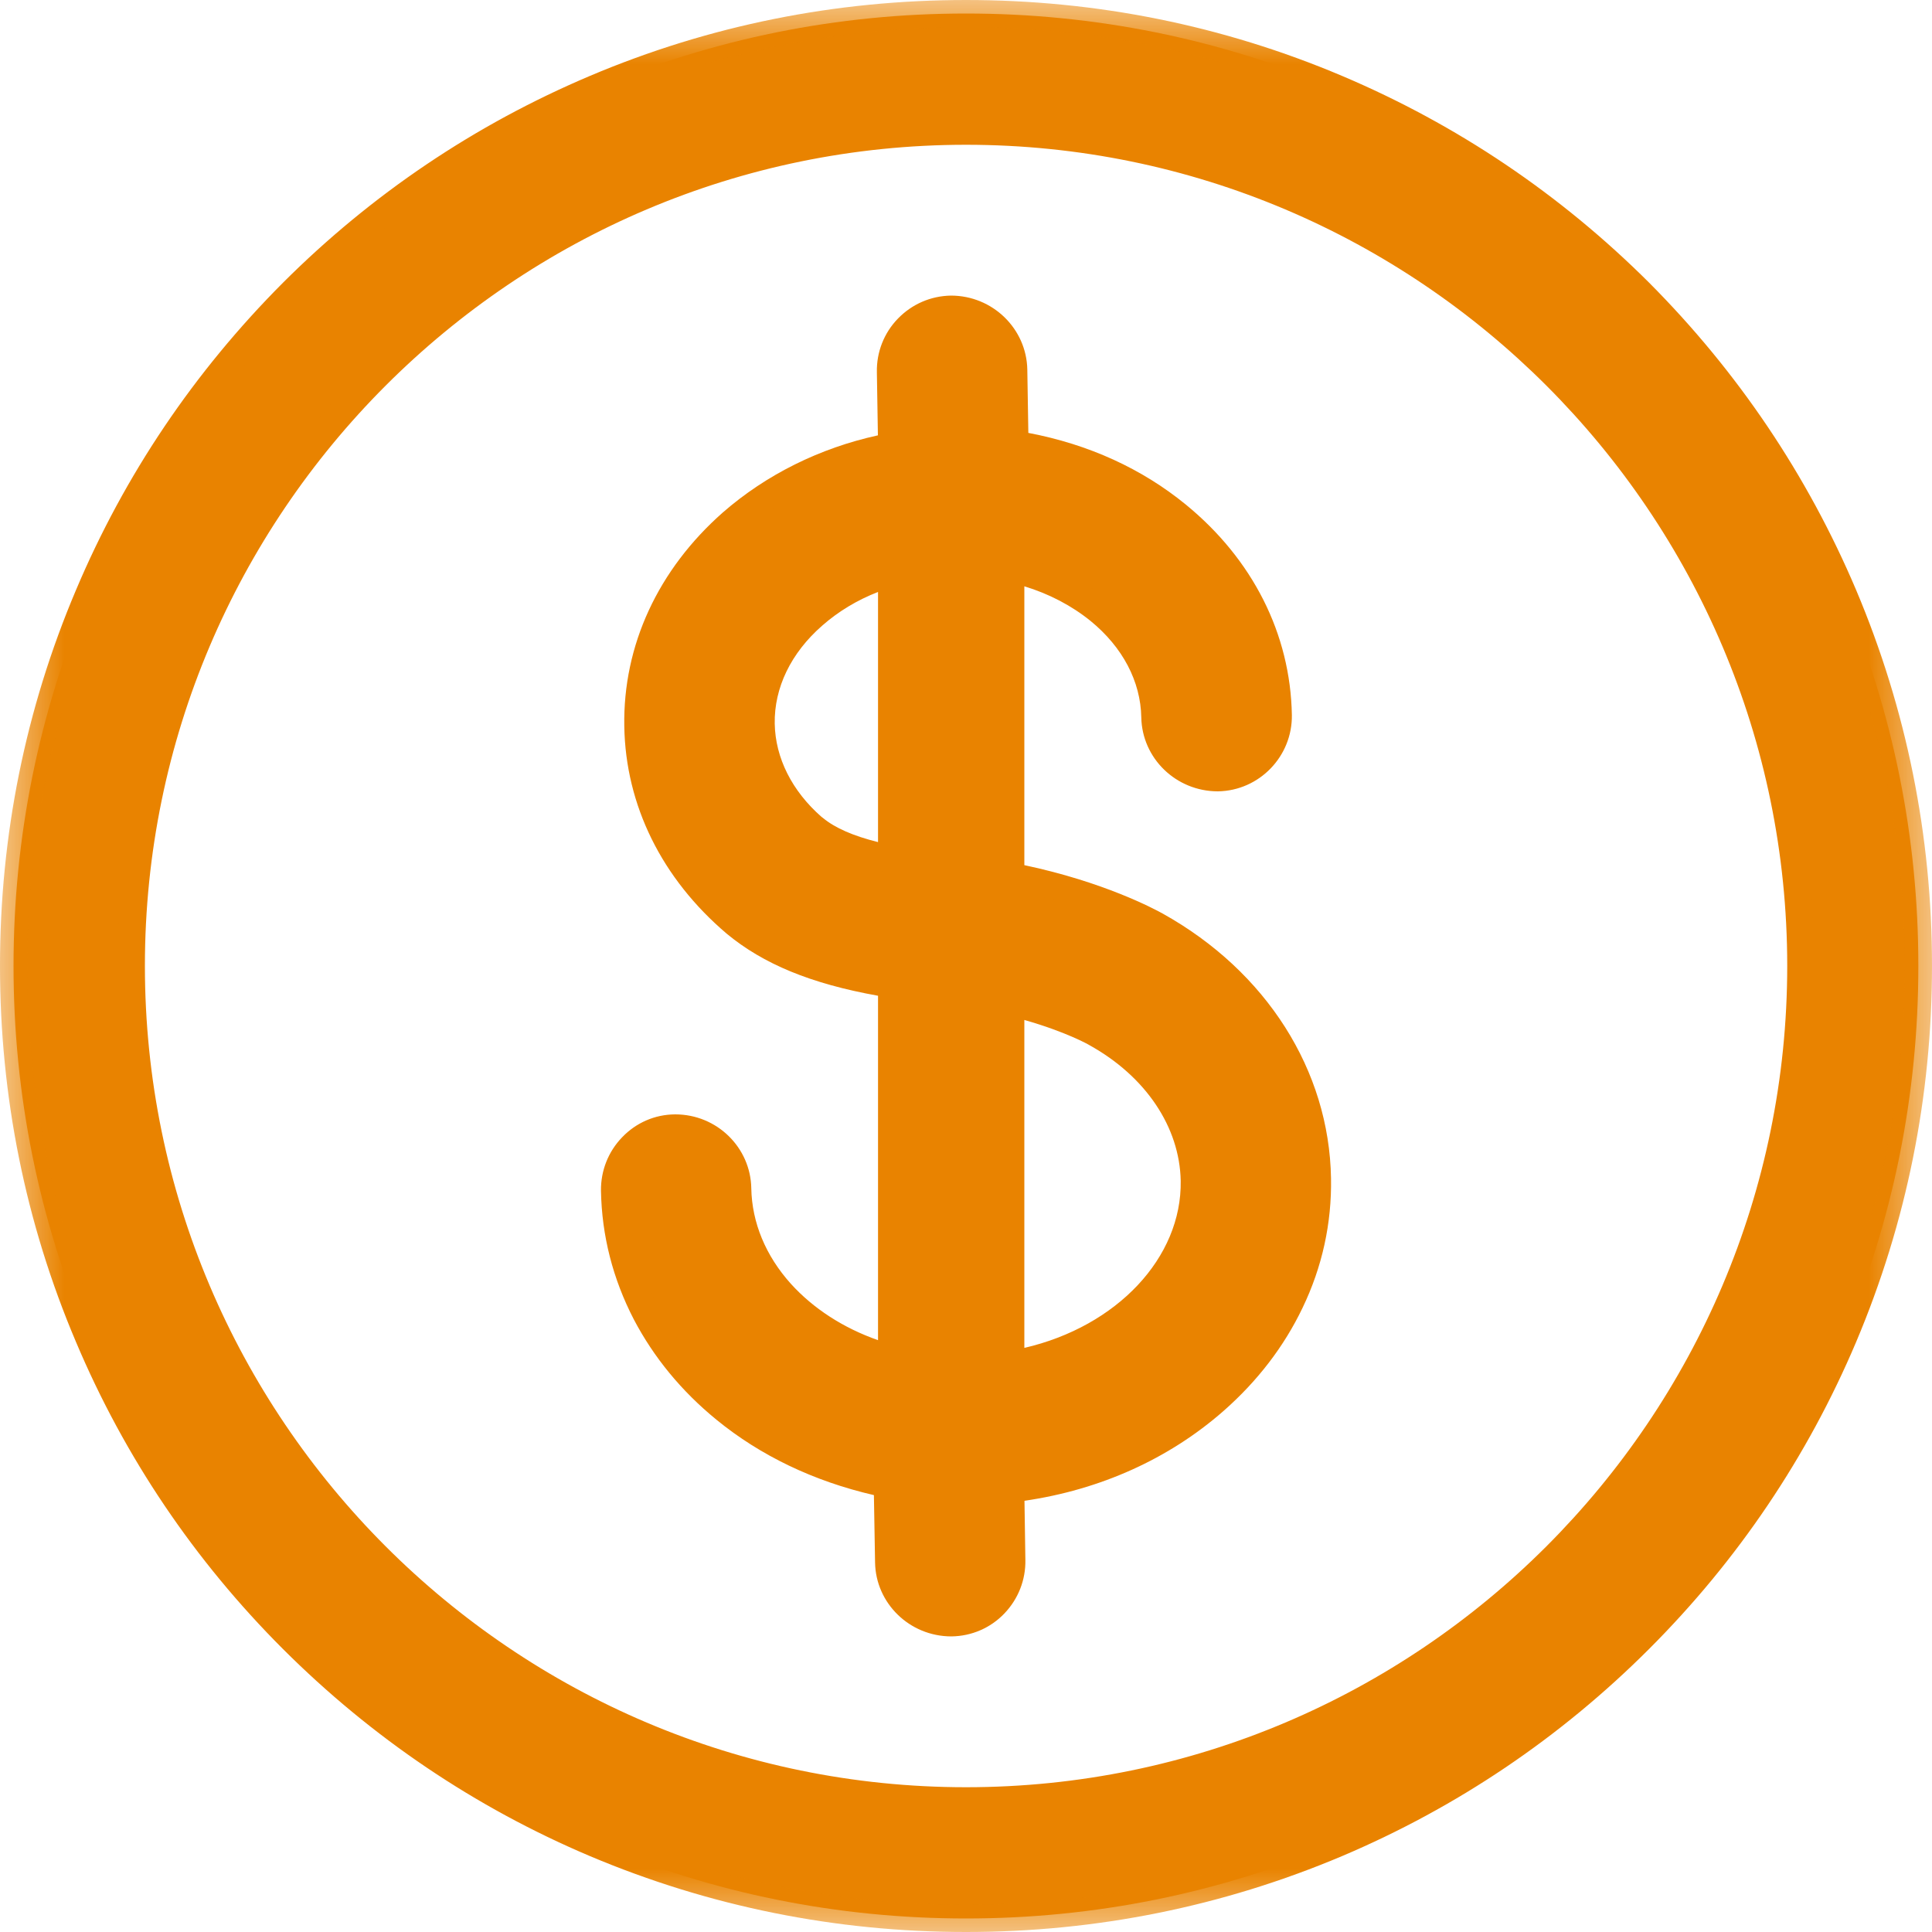
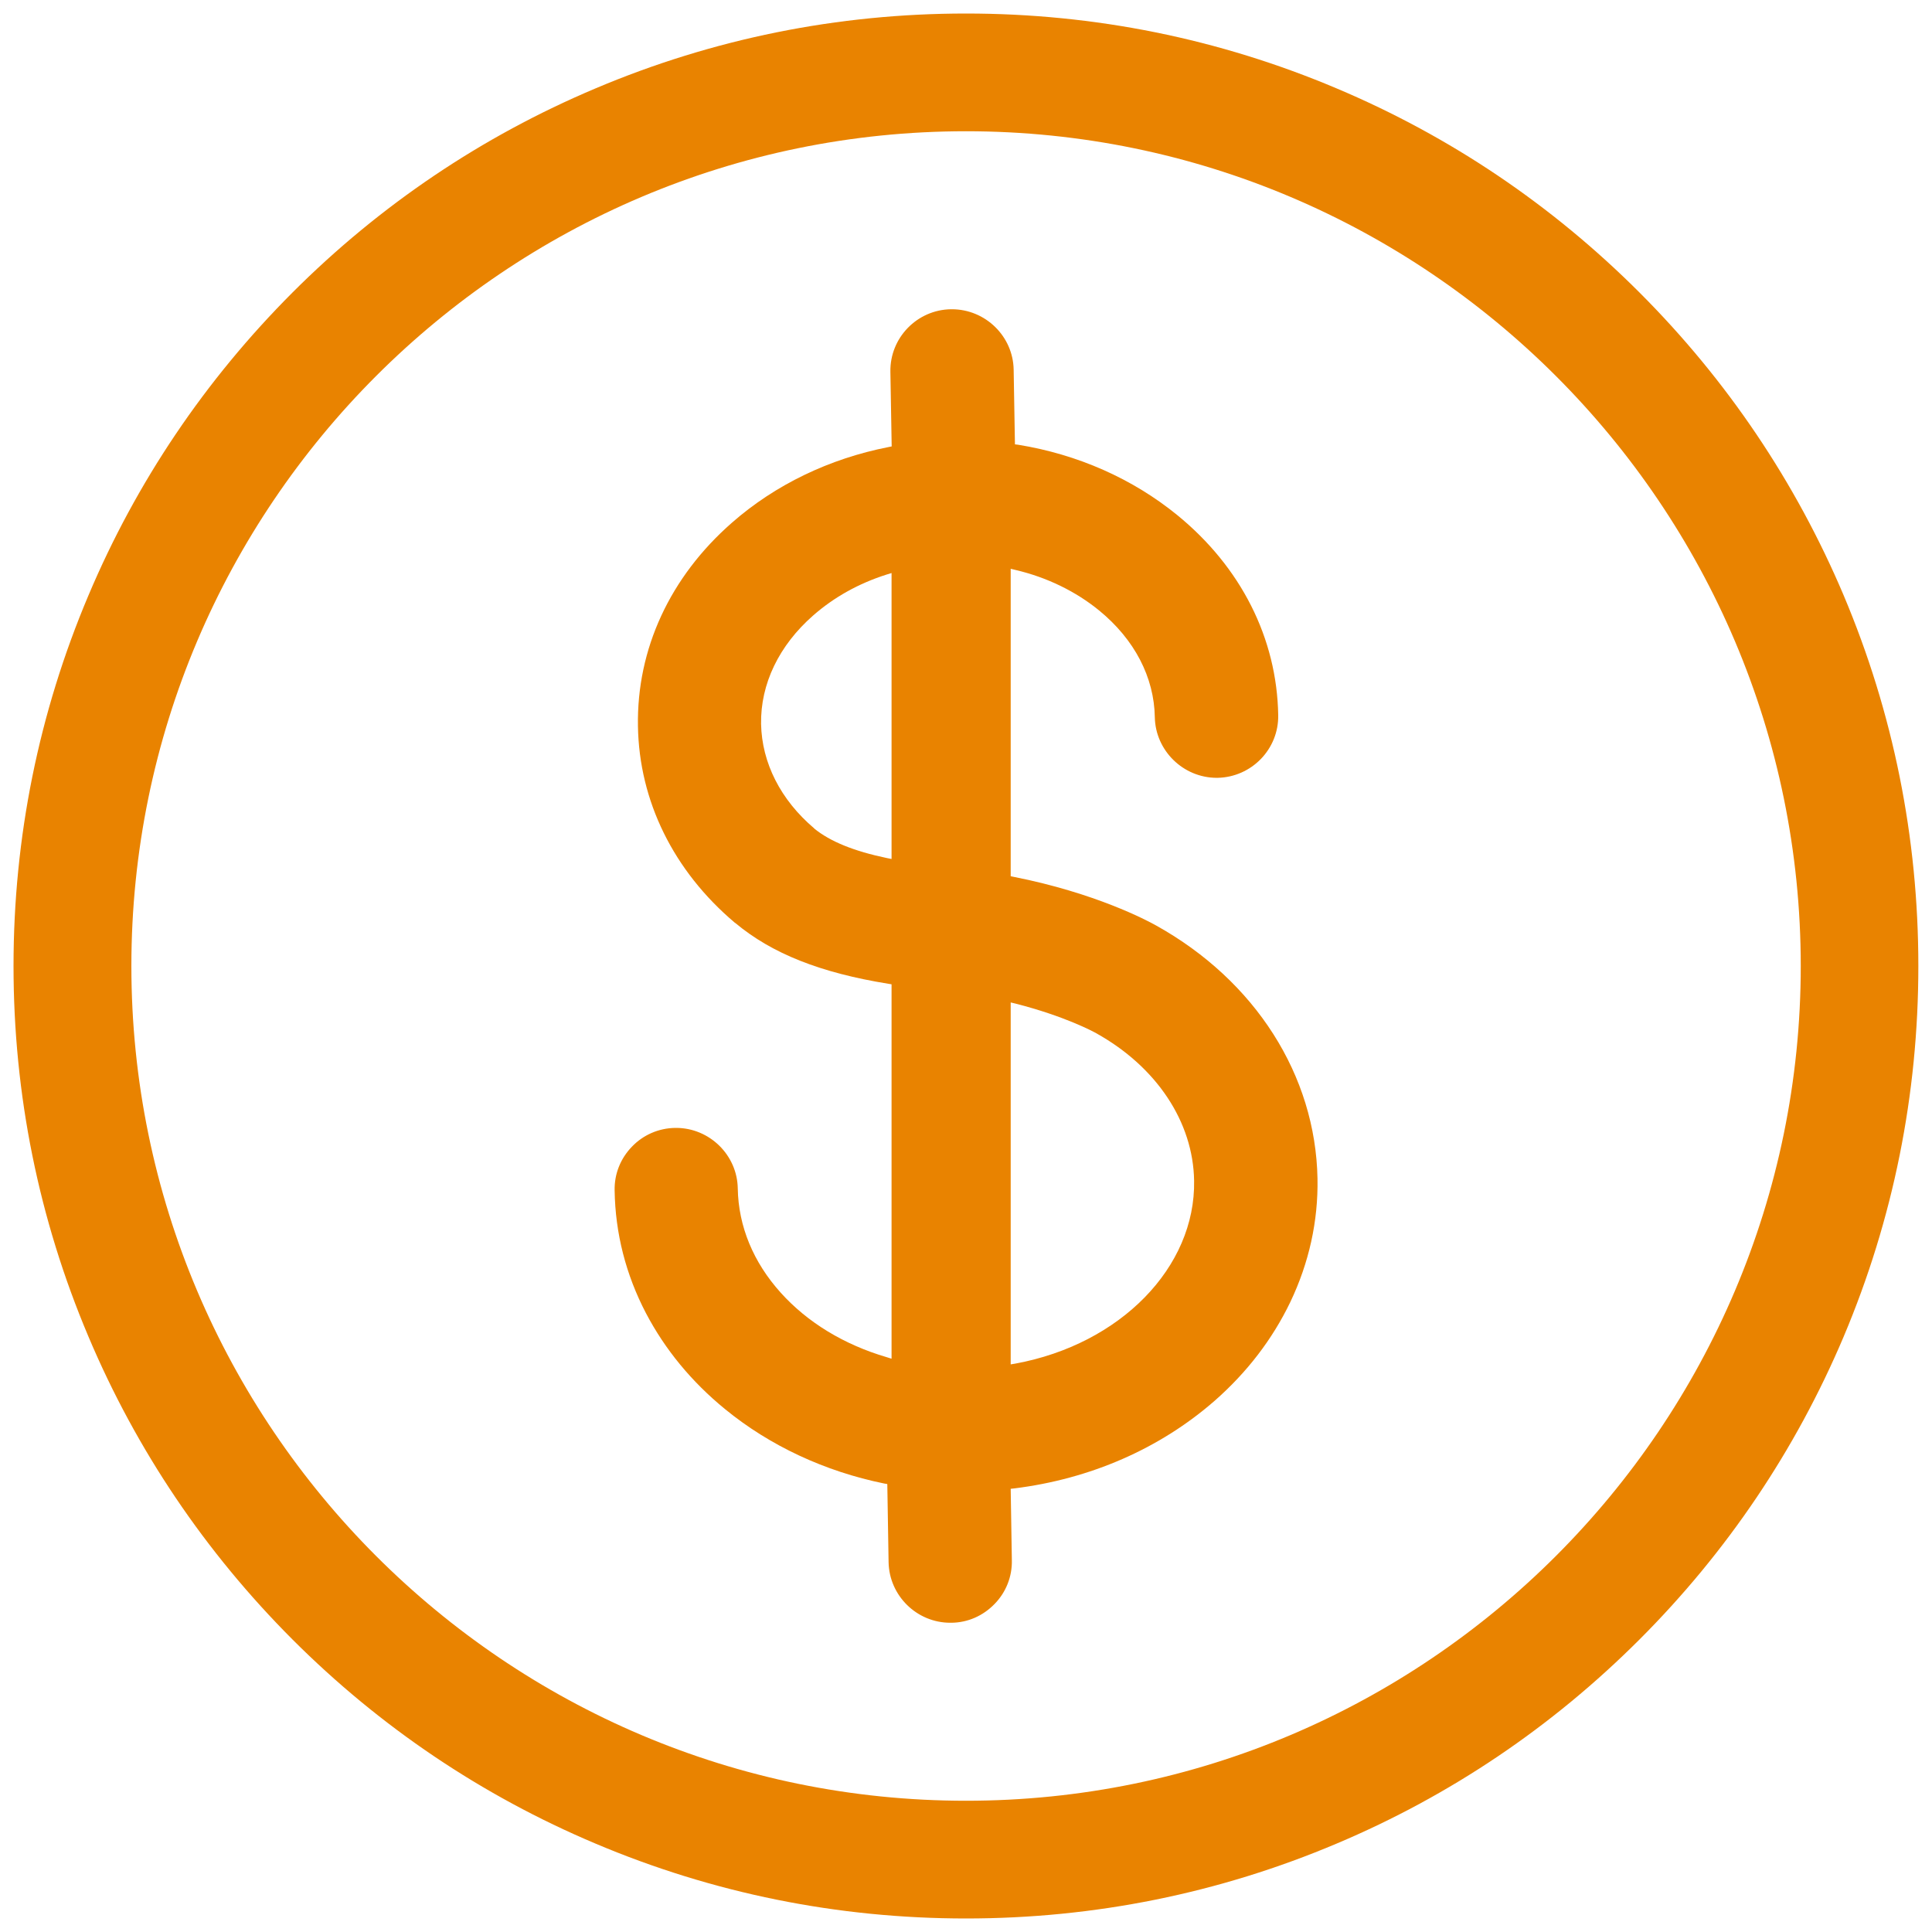
<svg xmlns="http://www.w3.org/2000/svg" xmlns:xlink="http://www.w3.org/1999/xlink" width="15px" height="15px" viewBox="0 0 15 15" version="1.1">
  <title>$</title>
  <defs>
-     <polygon id="path-1" points="0 0 15 0 15 15 0 15" />
-   </defs>
+     </defs>
  <g id="$" stroke="none" stroke-width="1" fill="none" fill-rule="evenodd">
    <path d="M6.922,4.449 L6.922,6.669 L6.886,6.662 C6.628,6.608 6.445,6.533 6.322,6.433 L6.322,6.432 C6.061,6.211 5.915,5.923 5.909,5.621 C5.904,5.31 6.048,5.011 6.314,4.778 C6.475,4.637 6.666,4.53 6.883,4.461 L6.922,4.449 Z M7.883,10.587 L7.847,10.593 L7.847,7.783 L7.885,7.792 C8.268,7.89 8.488,8.009 8.511,8.022 C8.98,8.283 9.264,8.711 9.271,9.167 C9.283,9.839 8.699,10.437 7.883,10.587 L7.883,10.587 Z M8.977,7.186 C8.904,7.145 8.504,6.933 7.871,6.808 L7.847,6.803 L7.847,4.416 L7.884,4.425 C8.128,4.482 8.353,4.592 8.534,4.74 C8.808,4.964 8.961,5.258 8.966,5.569 C8.971,5.827 9.186,6.039 9.447,6.039 L9.453,6.039 C9.717,6.034 9.929,5.816 9.924,5.552 C9.914,4.955 9.635,4.403 9.14,3.999 C8.794,3.717 8.368,3.528 7.905,3.453 L7.88,3.45 L7.87,2.871 C7.866,2.611 7.651,2.401 7.39,2.401 L7.383,2.401 C7.12,2.405 6.908,2.623 6.913,2.887 L6.923,3.466 L6.898,3.471 C6.439,3.561 6.018,3.764 5.683,4.058 C5.201,4.48 4.943,5.04 4.953,5.637 C4.962,6.219 5.229,6.761 5.704,7.163 L5.71,7.167 C5.994,7.404 6.371,7.553 6.897,7.638 L6.922,7.642 L6.922,10.549 L6.884,10.537 C6.553,10.44 6.269,10.267 6.062,10.037 C5.849,9.801 5.733,9.521 5.728,9.227 C5.724,8.968 5.509,8.757 5.249,8.757 L5.242,8.757 C5.114,8.759 4.994,8.811 4.906,8.903 C4.817,8.995 4.769,9.116 4.772,9.243 C4.777,9.575 4.859,9.896 5.015,10.195 C5.163,10.477 5.369,10.728 5.63,10.941 C5.977,11.225 6.404,11.424 6.865,11.518 L6.889,11.522 L6.899,12.129 C6.904,12.389 7.118,12.599 7.378,12.599 L7.378,12.599 L7.386,12.599 C7.514,12.598 7.633,12.545 7.722,12.453 C7.811,12.362 7.859,12.24 7.856,12.113 L7.847,11.559 L7.874,11.556 C8.466,11.483 9.005,11.247 9.43,10.876 C9.683,10.654 9.88,10.396 10.018,10.109 C10.163,9.805 10.235,9.482 10.229,9.15 C10.214,8.349 9.747,7.615 8.977,7.186 L8.977,7.186 Z" id="Fill-1" fill="#E98300" />
-     <path d="M6.378,6.342 L6.39,6.351 C6.483,6.428 6.624,6.49 6.817,6.538 L6.817,4.596 C6.655,4.659 6.509,4.747 6.384,4.857 C6.141,5.069 6.01,5.34 6.015,5.619 C6.02,5.885 6.149,6.141 6.378,6.342 L6.378,6.342 Z M7.028,6.798 L6.865,6.765 C6.61,6.711 6.42,6.637 6.287,6.537 L6.284,6.537 L6.254,6.513 C5.97,6.271 5.81,5.955 5.805,5.622 C5.799,5.28 5.955,4.953 6.245,4.699 C6.417,4.547 6.621,4.434 6.851,4.36 L7.028,4.305 L7.028,6.798 Z M7.953,7.919 L7.953,10.465 C8.671,10.299 9.177,9.765 9.167,9.168 C9.159,8.75 8.895,8.357 8.459,8.115 C8.455,8.112 8.28,8.012 7.953,7.919 L7.953,7.919 Z M7.742,10.716 L7.742,7.649 L7.909,7.69 C8.334,7.798 8.563,7.93 8.565,7.932 C9.064,8.21 9.368,8.671 9.377,9.165 C9.389,9.889 8.769,10.53 7.902,10.69 L7.864,10.696 L7.742,10.716 Z M5.248,8.862 C5.144,8.864 5.051,8.905 4.981,8.976 C4.912,9.048 4.875,9.142 4.877,9.242 C4.882,9.556 4.96,9.861 5.109,10.147 C5.249,10.417 5.447,10.656 5.696,10.859 C6.03,11.132 6.441,11.324 6.886,11.415 L6.969,11.431 L6.994,11.521 L7.005,12.127 C7.008,12.329 7.175,12.494 7.378,12.494 C7.484,12.492 7.577,12.453 7.645,12.38 C7.715,12.309 7.752,12.214 7.751,12.115 L7.74,11.467 L7.861,11.451 C8.433,11.381 8.952,11.155 9.36,10.797 C9.602,10.584 9.791,10.338 9.923,10.063 C10.061,9.773 10.128,9.468 10.123,9.152 C10.111,8.389 9.662,7.688 8.926,7.278 C8.855,7.238 8.468,7.034 7.851,6.911 L7.766,6.894 L7.742,6.803 L7.742,4.282 L7.909,4.322 C8.167,4.384 8.406,4.499 8.6,4.659 C8.899,4.902 9.066,5.225 9.072,5.566 C9.076,5.769 9.243,5.934 9.446,5.934 C9.658,5.929 9.822,5.76 9.819,5.554 C9.809,4.989 9.544,4.465 9.073,4.08 C8.743,3.81 8.332,3.63 7.888,3.557 L7.801,3.544 L7.775,3.451 L7.765,2.873 C7.762,2.67 7.593,2.505 7.39,2.505 C7.285,2.508 7.193,2.548 7.124,2.62 C7.054,2.691 7.017,2.786 7.018,2.885 L7.03,3.552 L6.943,3.57 C6.477,3.661 6.074,3.856 5.752,4.137 C5.295,4.538 5.048,5.07 5.058,5.635 C5.067,6.187 5.321,6.701 5.772,7.082 C6.046,7.31 6.407,7.452 6.914,7.534 L7.002,7.549 L7.028,7.642 L7.028,10.686 L6.856,10.639 C6.505,10.536 6.204,10.352 5.984,10.109 C5.753,9.853 5.629,9.548 5.623,9.229 C5.619,9.027 5.452,8.862 5.248,8.862 L5.248,8.862 Z M7.387,12.705 C7.061,12.705 6.799,12.447 6.794,12.131 L6.785,11.608 C6.317,11.5 5.903,11.301 5.563,11.023 C5.291,10.801 5.076,10.539 4.921,10.244 C4.758,9.929 4.672,9.593 4.666,9.245 C4.664,9.09 4.722,8.942 4.83,8.83 C4.938,8.717 5.084,8.653 5.241,8.652 L5.243,8.652 C5.567,8.652 5.828,8.91 5.833,9.226 C5.838,9.493 5.945,9.75 6.14,9.967 C6.314,10.159 6.546,10.31 6.817,10.405 L6.817,7.731 C6.293,7.637 5.926,7.484 5.642,7.249 C5.138,6.821 4.857,6.252 4.847,5.639 C4.836,5.011 5.109,4.422 5.613,3.978 C5.948,3.686 6.363,3.479 6.816,3.38 L6.808,2.889 C6.805,2.734 6.863,2.585 6.972,2.473 C7.081,2.361 7.226,2.298 7.382,2.295 L7.383,2.295 C7.708,2.295 7.97,2.553 7.976,2.869 L7.984,3.361 C8.454,3.45 8.867,3.64 9.206,3.917 C9.726,4.342 10.019,4.922 10.03,5.551 C10.035,5.871 9.778,6.139 9.456,6.144 C9.13,6.144 8.867,5.887 8.861,5.57 C8.856,5.291 8.717,5.025 8.467,4.821 C8.32,4.702 8.144,4.61 7.953,4.552 L7.953,6.717 C8.567,6.847 8.955,7.053 9.029,7.094 C9.832,7.542 10.32,8.31 10.334,9.148 C10.34,9.497 10.266,9.836 10.113,10.154 C9.969,10.455 9.762,10.724 9.499,10.955 C9.075,11.327 8.541,11.567 7.954,11.652 L7.961,12.111 C7.964,12.266 7.906,12.414 7.798,12.527 C7.69,12.64 7.543,12.703 7.387,12.705 L7.387,12.705 Z" id="Fill-3" fill="#E98300" />
    <path d="M13.981,7.5 C13.981,11.073 11.073,13.981 7.5,13.981 C3.926,13.981 1.02,11.073 1.02,7.5 C1.02,3.927 3.926,1.019 7.5,1.019 C11.073,1.019 13.981,3.927 13.981,7.5 M14.314,4.622 C13.941,3.741 13.408,2.95 12.729,2.271 C12.05,1.592 11.26,1.059 10.379,0.687 C9.467,0.301 8.499,0.105 7.5,0.105 C6.502,0.105 5.534,0.301 4.622,0.687 C3.741,1.059 2.95,1.592 2.271,2.271 C1.593,2.95 1.059,3.741 0.687,4.622 C0.301,5.534 0.105,6.502 0.105,7.5 C0.105,8.498 0.301,9.466 0.687,10.378 C1.059,11.259 1.593,12.05 2.271,12.729 C2.95,13.408 3.741,13.941 4.622,14.313 C5.534,14.699 6.502,14.895 7.5,14.895 C8.499,14.895 9.467,14.699 10.379,14.313 C11.26,13.941 12.05,13.408 12.729,12.729 C13.408,12.05 13.941,11.259 14.314,10.378 C14.699,9.466 14.894,8.498 14.894,7.5 C14.894,6.502 14.699,5.534 14.314,4.622" id="Fill-5" fill="#E98300" />
    <g id="Group-9">
      <mask id="mask-2" fill="white">
        <use xlink:href="#path-1" />
      </mask>
      <g id="Clip-8" />
      <path d="M7.5,1.124 C3.985,1.124 1.125,3.985 1.125,7.499 C1.125,11.015 3.985,13.876 7.5,13.876 C11.015,13.876 13.876,11.015 13.876,7.499 C13.876,3.985 11.015,1.124 7.5,1.124 M7.5,14.086 C3.868,14.086 0.914,11.132 0.914,7.499 C0.914,3.868 3.868,0.914 7.5,0.914 C11.132,0.914 14.086,3.868 14.086,7.499 C14.086,11.132 11.132,14.086 7.5,14.086 M7.5,0.211 C6.515,0.211 5.561,0.404 4.662,0.784 C3.795,1.15 3.015,1.675 2.345,2.346 C1.676,3.014 1.151,3.794 0.784,4.662 C0.404,5.562 0.211,6.515 0.211,7.499 C0.211,8.484 0.404,9.438 0.784,10.338 C1.151,11.207 1.677,11.986 2.345,12.654 C3.015,13.324 3.795,13.85 4.662,14.216 C5.562,14.596 6.517,14.789 7.5,14.789 C8.484,14.789 9.438,14.596 10.338,14.216 C11.206,13.85 11.985,13.324 12.654,12.654 C13.325,11.984 13.85,11.204 14.216,10.338 C14.596,9.438 14.789,8.483 14.789,7.499 C14.789,6.516 14.596,5.562 14.216,4.662 C13.85,3.795 13.325,3.015 12.654,2.345 C11.986,1.676 11.207,1.151 10.338,0.784 C9.439,0.404 8.485,0.211 7.5,0.211 M7.5,15 C6.489,15 5.507,14.802 4.581,14.411 C3.688,14.033 2.886,13.491 2.197,12.803 C1.509,12.115 0.968,11.314 0.59,10.419 C0.198,9.496 -8.4279606e-05,8.513 -8.4279606e-05,7.499 C-8.4279606e-05,6.487 0.198,5.505 0.59,4.581 C0.968,3.686 1.509,2.885 2.197,2.195 C2.886,1.507 3.688,0.967 4.581,0.589 C5.504,0.198 6.486,0 7.5,0 C8.514,0 9.496,0.198 10.419,0.589 C11.314,0.968 12.116,1.509 12.804,2.195 C13.492,2.886 14.032,3.687 14.411,4.581 C14.802,5.506 15,6.488 15,7.499 C15,8.512 14.802,9.494 14.411,10.419 C14.033,11.312 13.492,12.114 12.804,12.802 C12.115,13.491 11.313,14.032 10.419,14.411 C9.494,14.802 8.511,15 7.5,15" id="Fill-7" fill="#E98300" mask="url(#mask-2)" />
    </g>
  </g>
</svg>